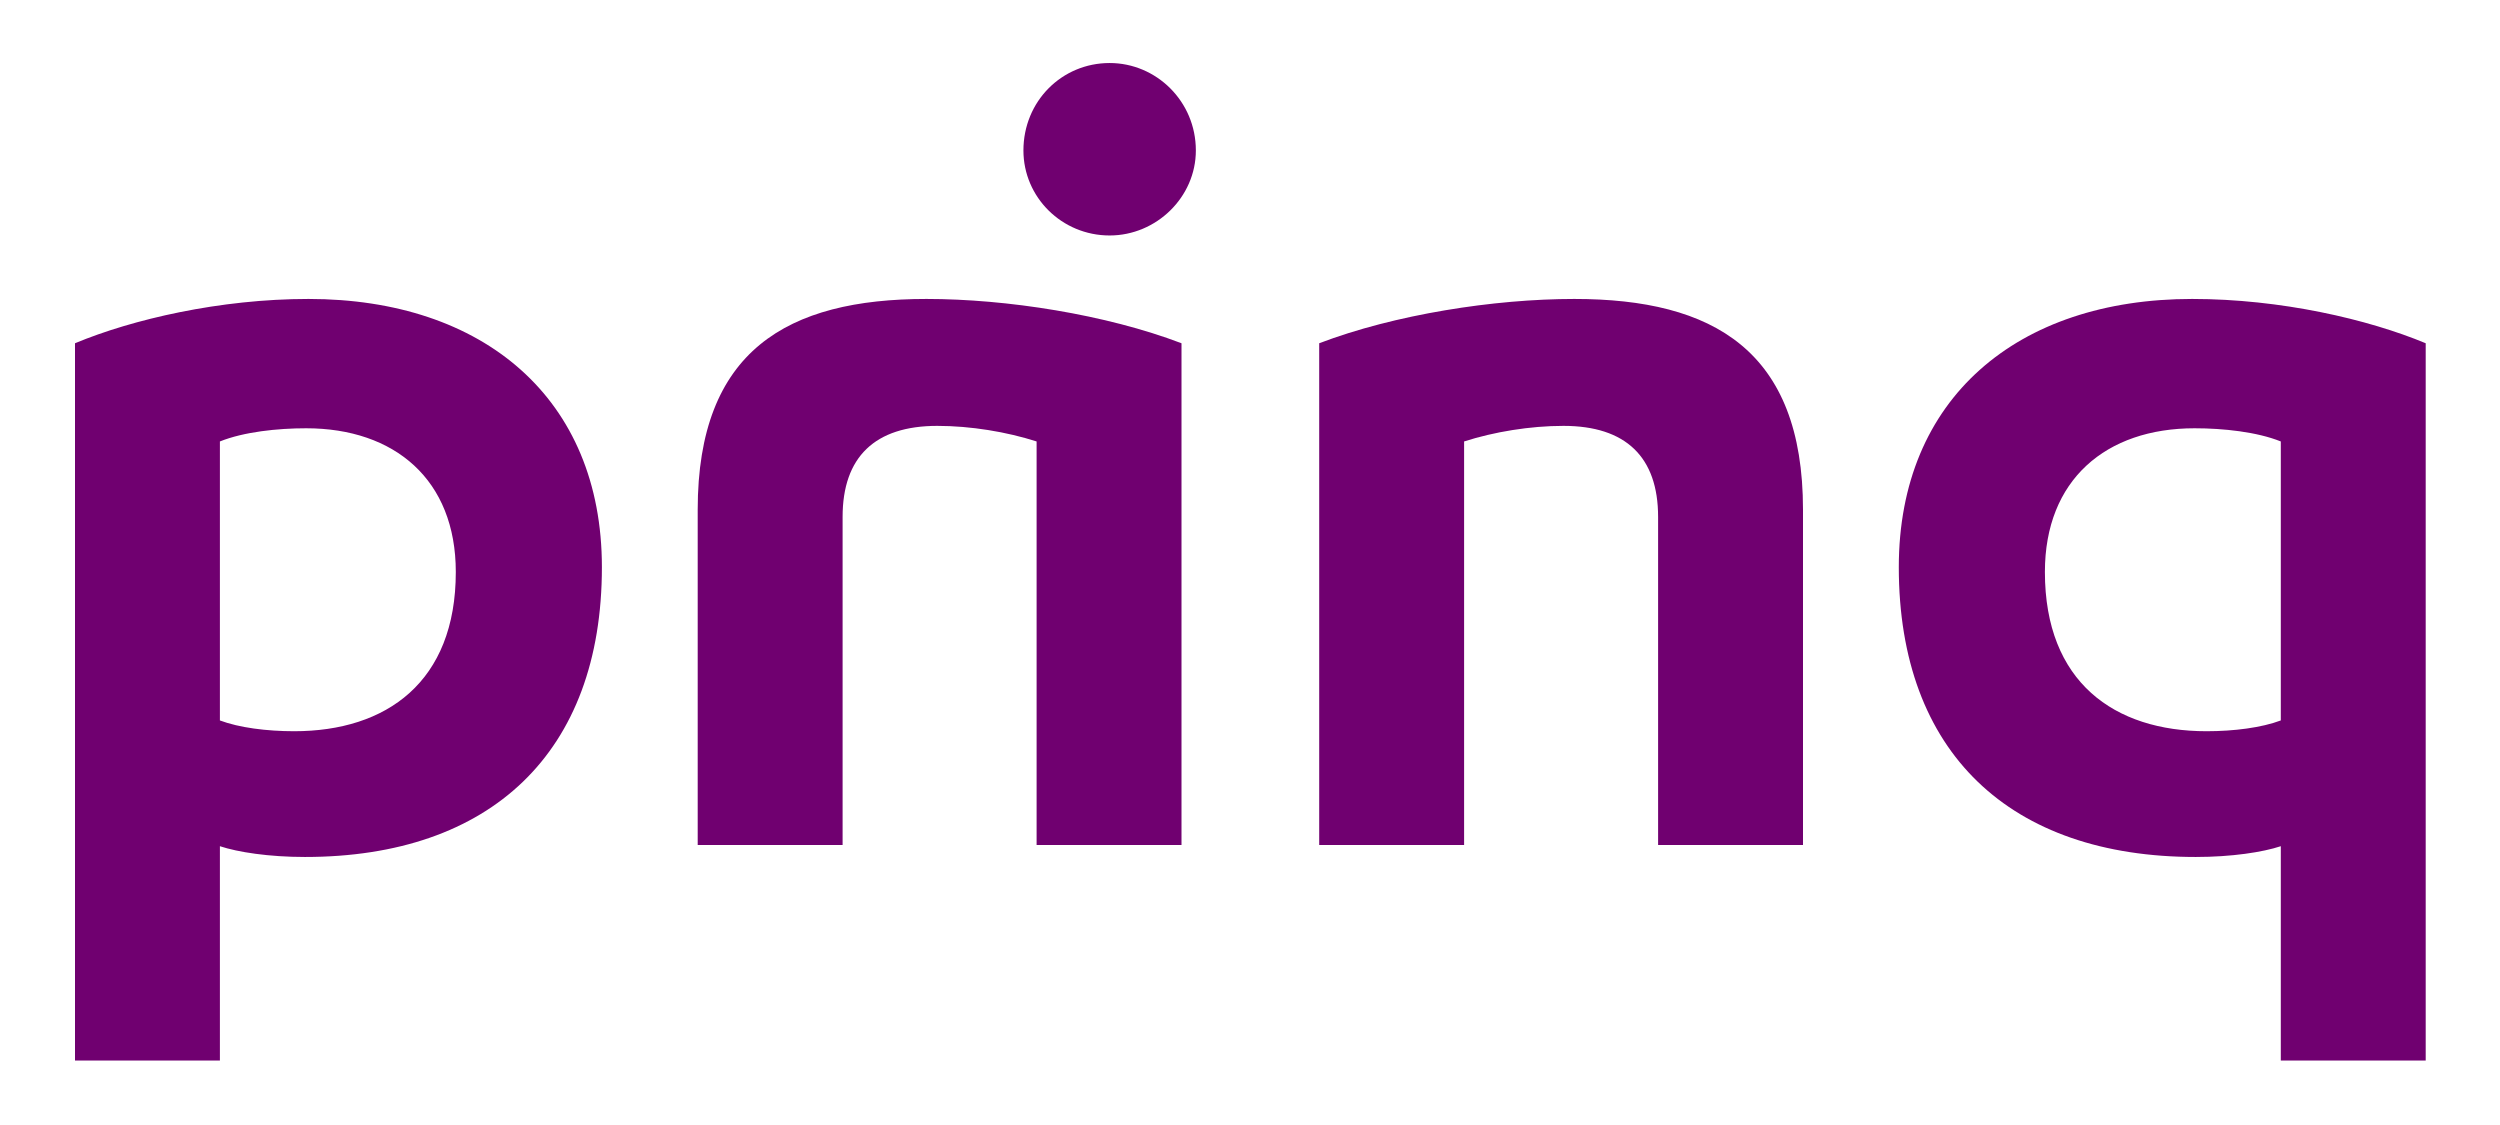
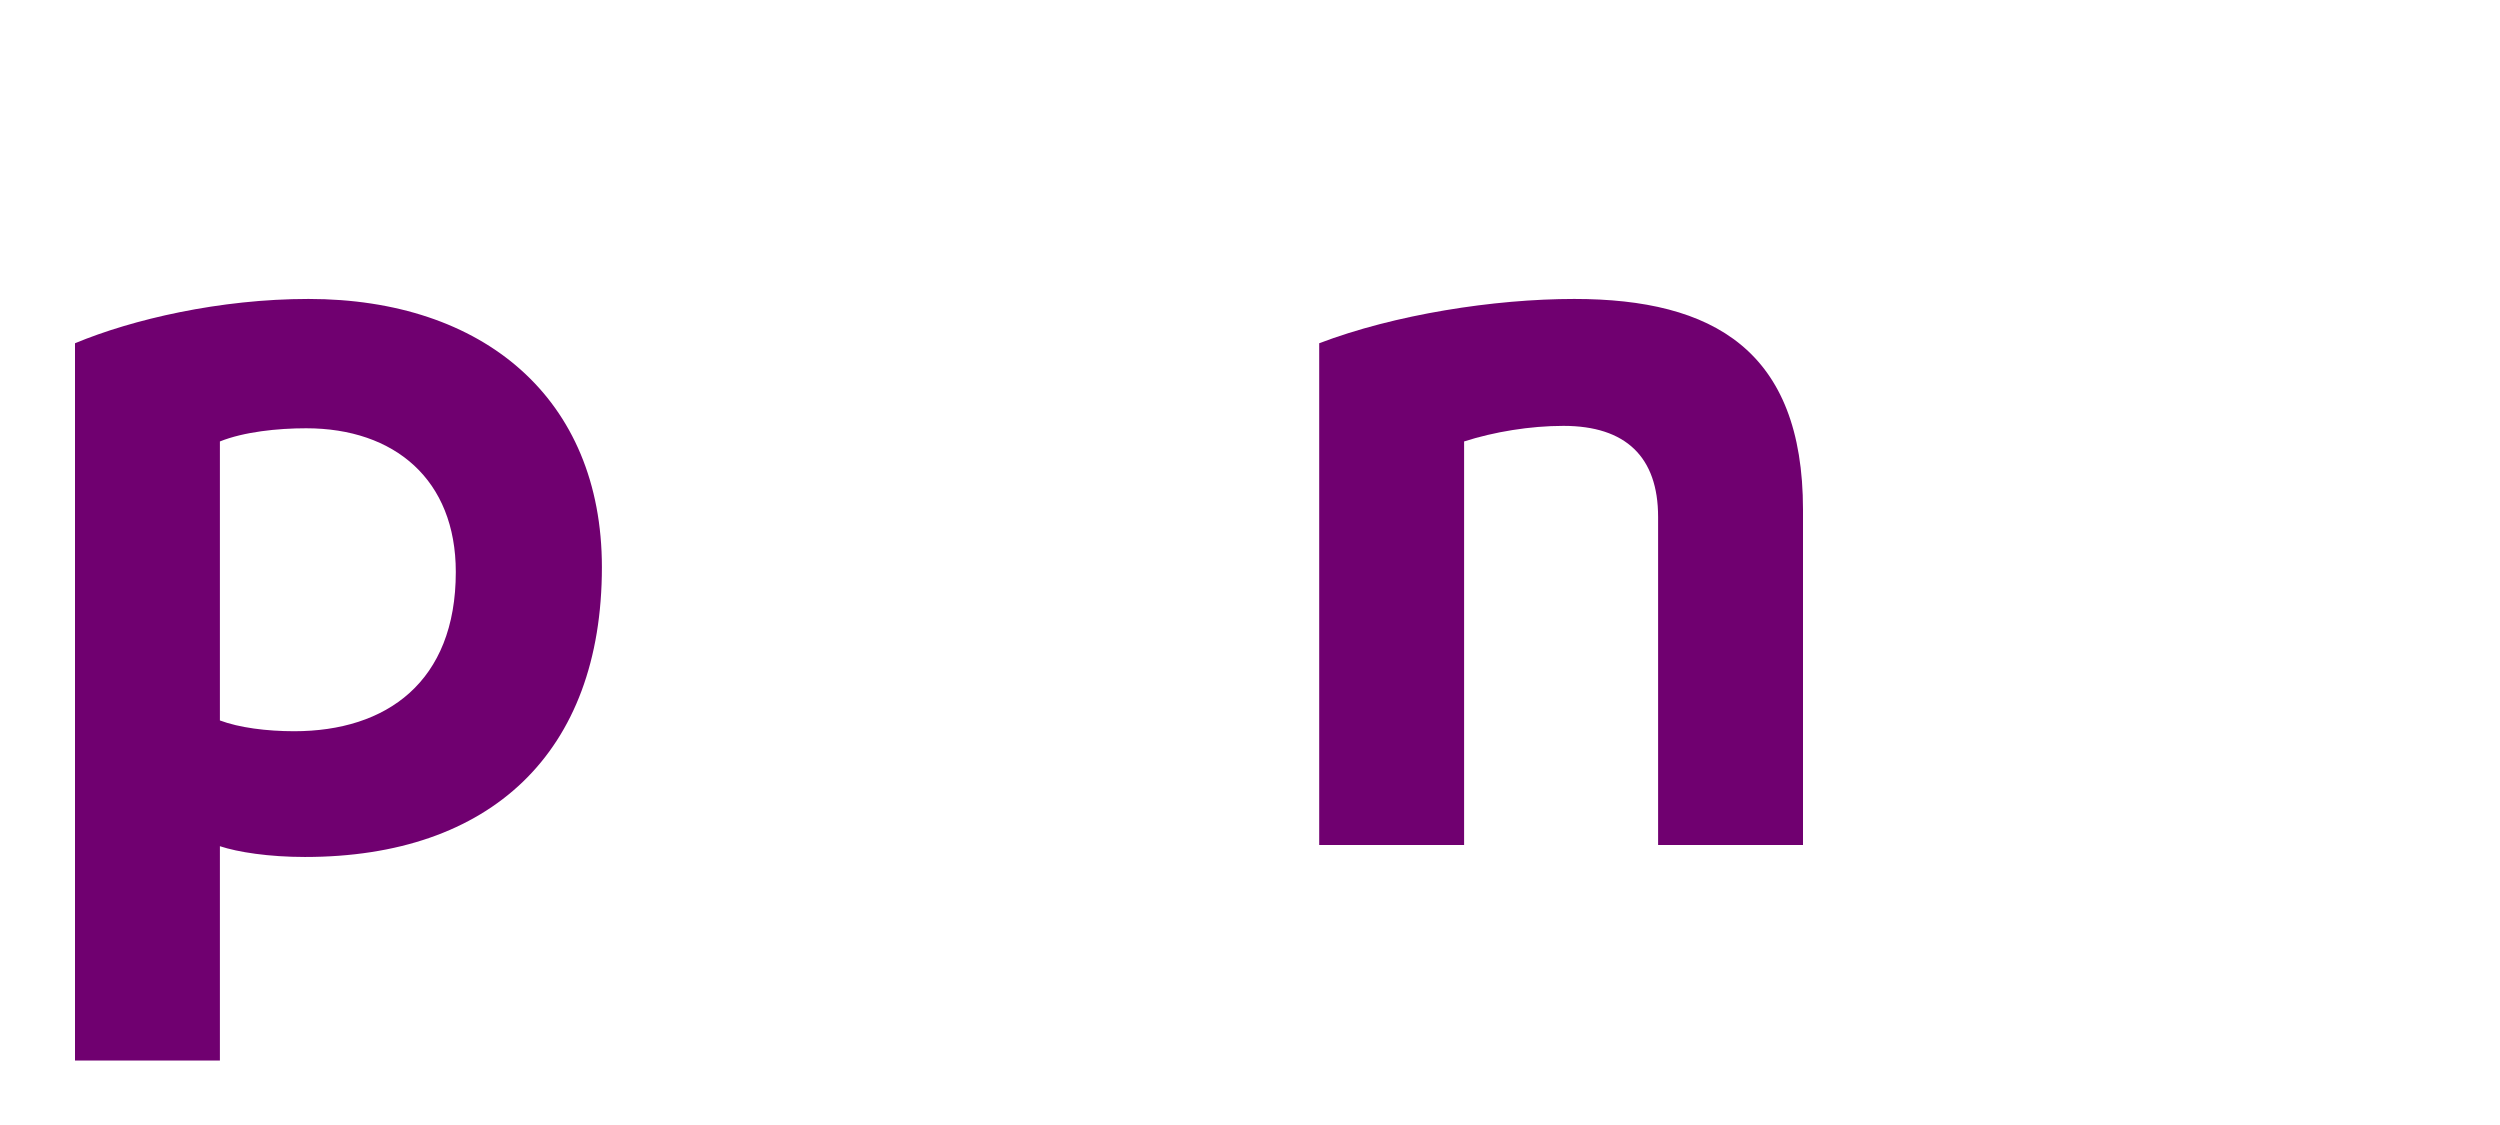
<svg xmlns="http://www.w3.org/2000/svg" width="100%" height="100%" viewBox="0 0 100 45" version="1.1" xml:space="preserve" style="fill-rule:evenodd;clip-rule:evenodd;stroke-linejoin:round;stroke-miterlimit:2;">
  <g id="logo">
    <g id="wordmark">
      <path d="M3,42.422L8.796,42.422L8.796,33.848C9.514,34.087 10.76,34.279 12.197,34.279C19.621,34.279 24.076,30.112 24.076,22.687C24.076,15.933 19.334,11.958 12.341,11.958C8.796,11.958 5.299,12.772 3,13.73L3,42.422ZM8.796,17.658C9.754,17.274 11.095,17.131 12.245,17.131C15.789,17.131 18.232,19.19 18.232,22.879C18.232,27.286 15.454,29.249 11.766,29.249C10.664,29.249 9.562,29.106 8.796,28.818L8.796,17.658Z" style="fill:#700070;fill-rule:nonzero;" />
-       <path d="M47.26,33.8L41.464,33.8L41.464,17.658C40.266,17.274 38.829,17.035 37.488,17.035C34.997,17.035 33.704,18.28 33.704,20.675L33.704,33.8L27.908,33.8L27.908,20.388C27.908,14.017 31.501,11.958 37.057,11.958C40.266,11.958 44.242,12.58 47.26,13.73L47.26,33.8ZM44.386,9.419C46.254,9.419 47.834,7.886 47.834,6.018C47.834,4.054 46.254,2.521 44.386,2.521C42.47,2.521 40.937,4.054 40.937,6.018C40.937,7.886 42.47,9.419 44.386,9.419Z" style="fill:#700070;fill-rule:nonzero;" />
      <path d="M52.768,33.8L58.564,33.8L58.564,17.658C59.762,17.274 61.199,17.035 62.54,17.035C65.031,17.035 66.324,18.28 66.324,20.675L66.324,33.8L72.12,33.8L72.12,20.388C72.12,14.017 68.527,11.958 62.971,11.958C59.762,11.958 55.786,12.58 52.768,13.73L52.768,33.8Z" style="fill:#700070;fill-rule:nonzero;" />
-       <path d="M97.028,13.73C94.729,12.772 91.232,11.958 87.687,11.958C80.694,11.958 75.952,15.933 75.952,22.687C75.952,30.112 80.406,34.279 87.831,34.279C89.268,34.279 90.513,34.087 91.232,33.848L91.232,42.422L97.028,42.422L97.028,13.73ZM91.232,28.818C90.465,29.106 89.364,29.249 88.262,29.249C84.574,29.249 81.796,27.286 81.796,22.879C81.796,19.19 84.238,17.131 87.783,17.131C88.933,17.131 90.274,17.274 91.232,17.658L91.232,28.818Z" style="fill:#700070;fill-rule:nonzero;" />
    </g>
  </g>
</svg>